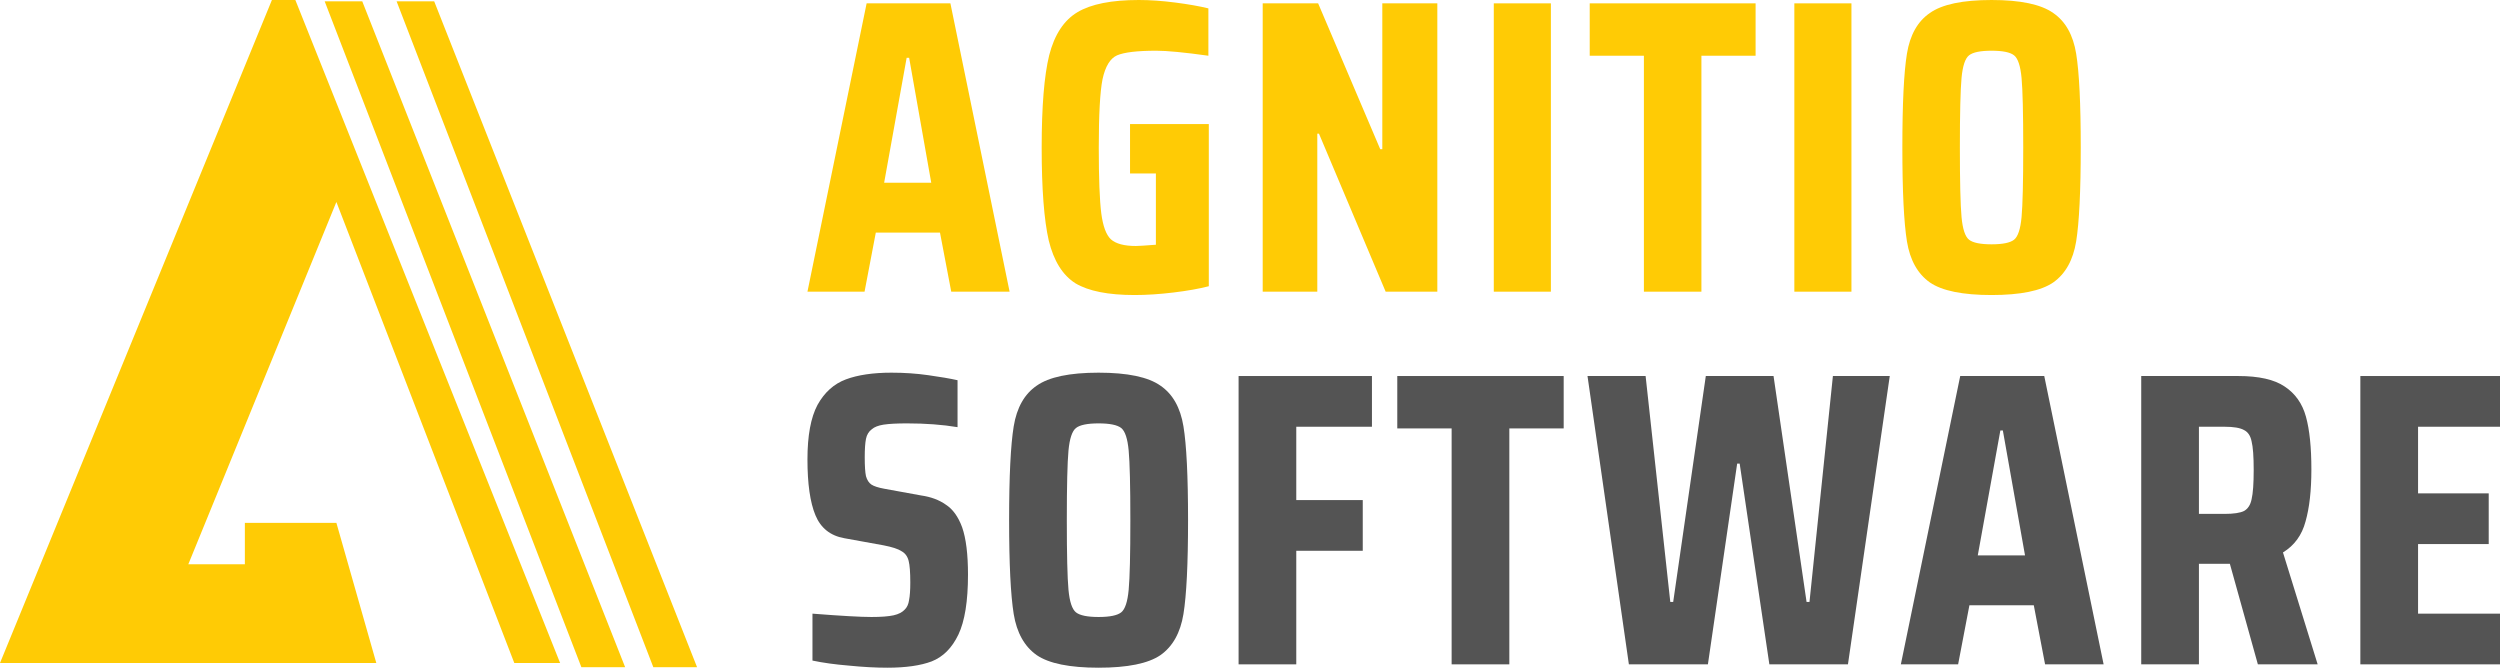
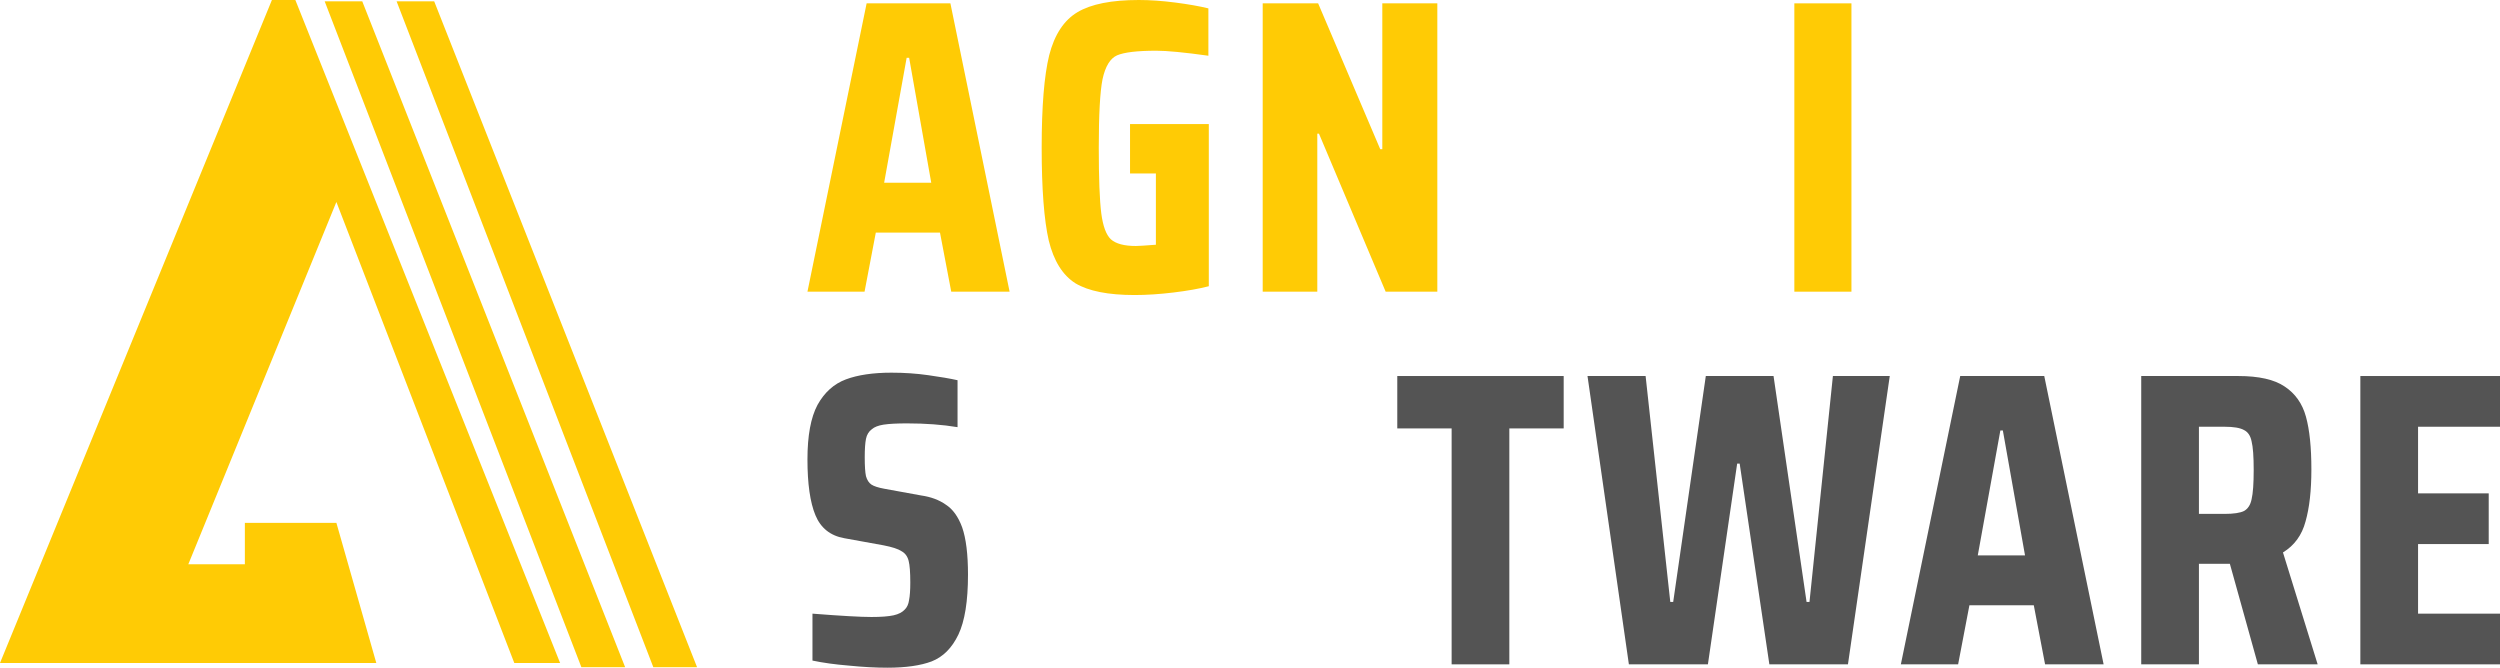
<svg xmlns="http://www.w3.org/2000/svg" width="161" height="43" viewBox="0 0 161 43" fill="none">
  <path fill-rule="evenodd" clip-rule="evenodd" d="M23.329 0.085L40.259 42.968H37.441L20.909 0.085H23.329ZM27.962 0.085L44.891 42.968H42.074L25.541 0.085H27.962ZM19.021 0L36.071 42.697H33.121L21.663 13.007L12.127 36.339H15.769V33.671H21.663L24.234 42.697H0L17.511 0H19.021Z" fill="#FFCB05" />
  <path d="M57.142 43C56.389 43 55.563 42.955 54.666 42.865C53.786 42.793 53.005 42.685 52.323 42.541V39.519C54.154 39.662 55.419 39.734 56.119 39.734C56.748 39.734 57.223 39.698 57.546 39.626C57.869 39.554 58.112 39.428 58.273 39.249C58.417 39.105 58.507 38.907 58.542 38.655C58.596 38.385 58.623 38.007 58.623 37.521C58.623 36.856 58.587 36.388 58.516 36.118C58.444 35.83 58.291 35.623 58.058 35.497C57.843 35.353 57.457 35.227 56.9 35.119L54.369 34.66C53.472 34.499 52.853 34.004 52.512 33.176C52.17 32.349 52 31.152 52 29.587C52 28.057 52.215 26.888 52.646 26.078C53.095 25.268 53.705 24.72 54.477 24.432C55.249 24.144 56.227 24 57.412 24C58.237 24 59.027 24.054 59.781 24.162C60.553 24.27 61.181 24.378 61.666 24.486V27.509C60.697 27.347 59.611 27.266 58.408 27.266C57.762 27.266 57.259 27.293 56.9 27.347C56.559 27.401 56.308 27.5 56.146 27.643C55.949 27.787 55.823 27.994 55.769 28.264C55.715 28.534 55.689 28.93 55.689 29.452C55.689 30.009 55.715 30.414 55.769 30.666C55.841 30.918 55.958 31.098 56.119 31.206C56.281 31.314 56.559 31.404 56.954 31.476L59.323 31.908C59.952 31.998 60.481 32.196 60.912 32.501C61.361 32.789 61.711 33.275 61.962 33.959C62.213 34.678 62.339 35.695 62.339 37.008C62.339 38.718 62.132 40.004 61.72 40.868C61.307 41.731 60.732 42.307 59.996 42.595C59.279 42.865 58.327 43 57.142 43Z" fill="#545454" />
-   <path d="M70.749 43C68.882 43 67.554 42.73 66.764 42.19C65.974 41.633 65.481 40.751 65.283 39.545C65.086 38.322 64.987 36.307 64.987 33.5C64.987 30.675 65.086 28.66 65.283 27.454C65.481 26.249 65.974 25.376 66.764 24.837C67.554 24.279 68.882 24 70.749 24C72.616 24 73.944 24.279 74.734 24.837C75.523 25.376 76.017 26.249 76.214 27.454C76.412 28.66 76.511 30.675 76.511 33.5C76.511 36.307 76.412 38.322 76.214 39.545C76.017 40.751 75.523 41.633 74.734 42.19C73.944 42.73 72.616 43 70.749 43ZM70.749 39.734C71.467 39.734 71.951 39.635 72.203 39.438C72.454 39.24 72.616 38.754 72.687 37.98C72.759 37.206 72.795 35.713 72.795 33.5C72.795 31.287 72.759 29.794 72.687 29.02C72.616 28.246 72.454 27.76 72.203 27.562C71.951 27.365 71.467 27.266 70.749 27.266C70.031 27.266 69.546 27.365 69.295 27.562C69.044 27.76 68.882 28.246 68.81 29.02C68.739 29.794 68.703 31.287 68.703 33.5C68.703 35.713 68.739 37.206 68.81 37.98C68.882 38.754 69.044 39.24 69.295 39.438C69.546 39.635 70.031 39.734 70.749 39.734Z" fill="#545454" />
-   <path d="M79.765 42.784V24.216H88.353V27.482H83.48V32.205H87.761V35.47H83.48V42.784H79.765Z" fill="#545454" />
  <path d="M93.485 42.784V27.59H89.985V24.216H100.701V27.59H97.201V42.784H93.485Z" fill="#545454" />
  <path d="M113.947 42.784L112.035 29.857H111.873L109.989 42.784H104.9L102.235 24.216H105.977L107.566 38.763H107.754L109.854 24.216H114.216L116.343 38.763H116.531L118.039 24.216H121.701L119.008 42.784H113.947Z" fill="#545454" />
  <path d="M131.703 42.784L130.976 38.979H126.83L126.103 42.784H122.415L126.238 24.216H131.65L135.473 42.784H131.703ZM128.984 27.724H128.823L127.369 35.767H130.411L128.984 27.724Z" fill="#545454" />
  <path d="M145.407 42.784L143.603 36.307H141.611V42.784H137.895V24.216H144.142C145.47 24.216 146.466 24.441 147.13 24.891C147.812 25.34 148.27 25.988 148.503 26.834C148.737 27.68 148.853 28.813 148.853 30.234C148.853 31.584 148.728 32.699 148.477 33.581C148.243 34.463 147.759 35.128 147.023 35.578L149.257 42.784H145.407ZM143.253 33.095C143.846 33.095 144.267 33.032 144.519 32.906C144.77 32.762 144.932 32.51 145.003 32.151C145.093 31.773 145.138 31.143 145.138 30.261C145.138 29.398 145.093 28.786 145.003 28.426C144.932 28.066 144.77 27.823 144.519 27.697C144.267 27.553 143.846 27.482 143.253 27.482H141.611V33.095H143.253Z" fill="#545454" />
  <path d="M152.007 42.784V24.216H161V27.482H155.723V31.773H160.273V35.038H155.723V39.519H161V42.784H152.007Z" fill="#545454" />
  <path d="M61.26 18.784L60.535 14.979H56.402L55.677 18.784H52L55.811 0.216H61.206L65.018 18.784H61.26ZM58.549 3.724H58.388L56.939 11.767H59.972L58.549 3.724Z" fill="#FFCB05" />
  <path d="M72.774 11.173V7.989H77.847V18.433C77.221 18.595 76.461 18.73 75.566 18.838C74.671 18.946 73.839 19 73.07 19C71.37 19 70.099 18.748 69.258 18.244C68.435 17.723 67.862 16.805 67.54 15.492C67.236 14.16 67.084 12.163 67.084 9.5C67.084 6.855 67.245 4.876 67.567 3.562C67.907 2.231 68.516 1.304 69.392 0.783C70.269 0.261 71.584 0 73.338 0C74.054 0 74.832 0.054 75.673 0.162C76.514 0.27 77.23 0.396 77.82 0.54V3.589C76.282 3.374 75.163 3.266 74.465 3.266C73.249 3.266 72.408 3.365 71.942 3.562C71.495 3.76 71.182 4.273 71.003 5.101C70.842 5.911 70.761 7.377 70.761 9.5C70.761 11.479 70.815 12.892 70.922 13.737C71.03 14.565 71.236 15.123 71.54 15.411C71.862 15.698 72.399 15.842 73.15 15.842C73.311 15.842 73.741 15.815 74.439 15.761V11.173H72.774Z" fill="#FFCB05" />
  <path d="M89.236 18.784L84.942 8.609H84.834V18.784H81.318V0.216H84.888L88.887 9.608H89.021V0.216H92.564V18.784H89.236Z" fill="#FFCB05" />
-   <path d="M96.2 18.784V0.216H99.877V18.784H96.2Z" fill="#FFCB05" />
-   <path d="M105.867 18.784V3.589H102.378V0.216H113.06V3.589H109.571V18.784H105.867Z" fill="#FFCB05" />
  <path d="M115.556 18.784V0.216H119.233V18.784H115.556Z" fill="#FFCB05" />
-   <path d="M128.256 19C126.395 19 125.071 18.73 124.284 18.19C123.496 17.633 123.004 16.751 122.807 15.546C122.61 14.322 122.512 12.307 122.512 9.5C122.512 6.675 122.61 4.66 122.807 3.455C123.004 2.249 123.496 1.376 124.284 0.837C125.071 0.279 126.395 0 128.256 0C130.117 0 131.441 0.279 132.228 0.837C133.016 1.376 133.508 2.249 133.705 3.455C133.902 4.66 134 6.675 134 9.5C134 12.307 133.902 14.322 133.705 15.546C133.508 16.751 133.016 17.633 132.228 18.19C131.441 18.73 130.117 19 128.256 19ZM128.256 15.734C128.972 15.734 129.455 15.635 129.705 15.438C129.956 15.24 130.117 14.754 130.189 13.98C130.26 13.206 130.296 11.713 130.296 9.5C130.296 7.287 130.26 5.794 130.189 5.02C130.117 4.246 129.956 3.76 129.705 3.562C129.455 3.365 128.972 3.266 128.256 3.266C127.54 3.266 127.057 3.365 126.807 3.562C126.556 3.76 126.395 4.246 126.323 5.02C126.252 5.794 126.216 7.287 126.216 9.5C126.216 11.713 126.252 13.206 126.323 13.98C126.395 14.754 126.556 15.24 126.807 15.438C127.057 15.635 127.54 15.734 128.256 15.734Z" fill="#FFCB05" />
</svg>